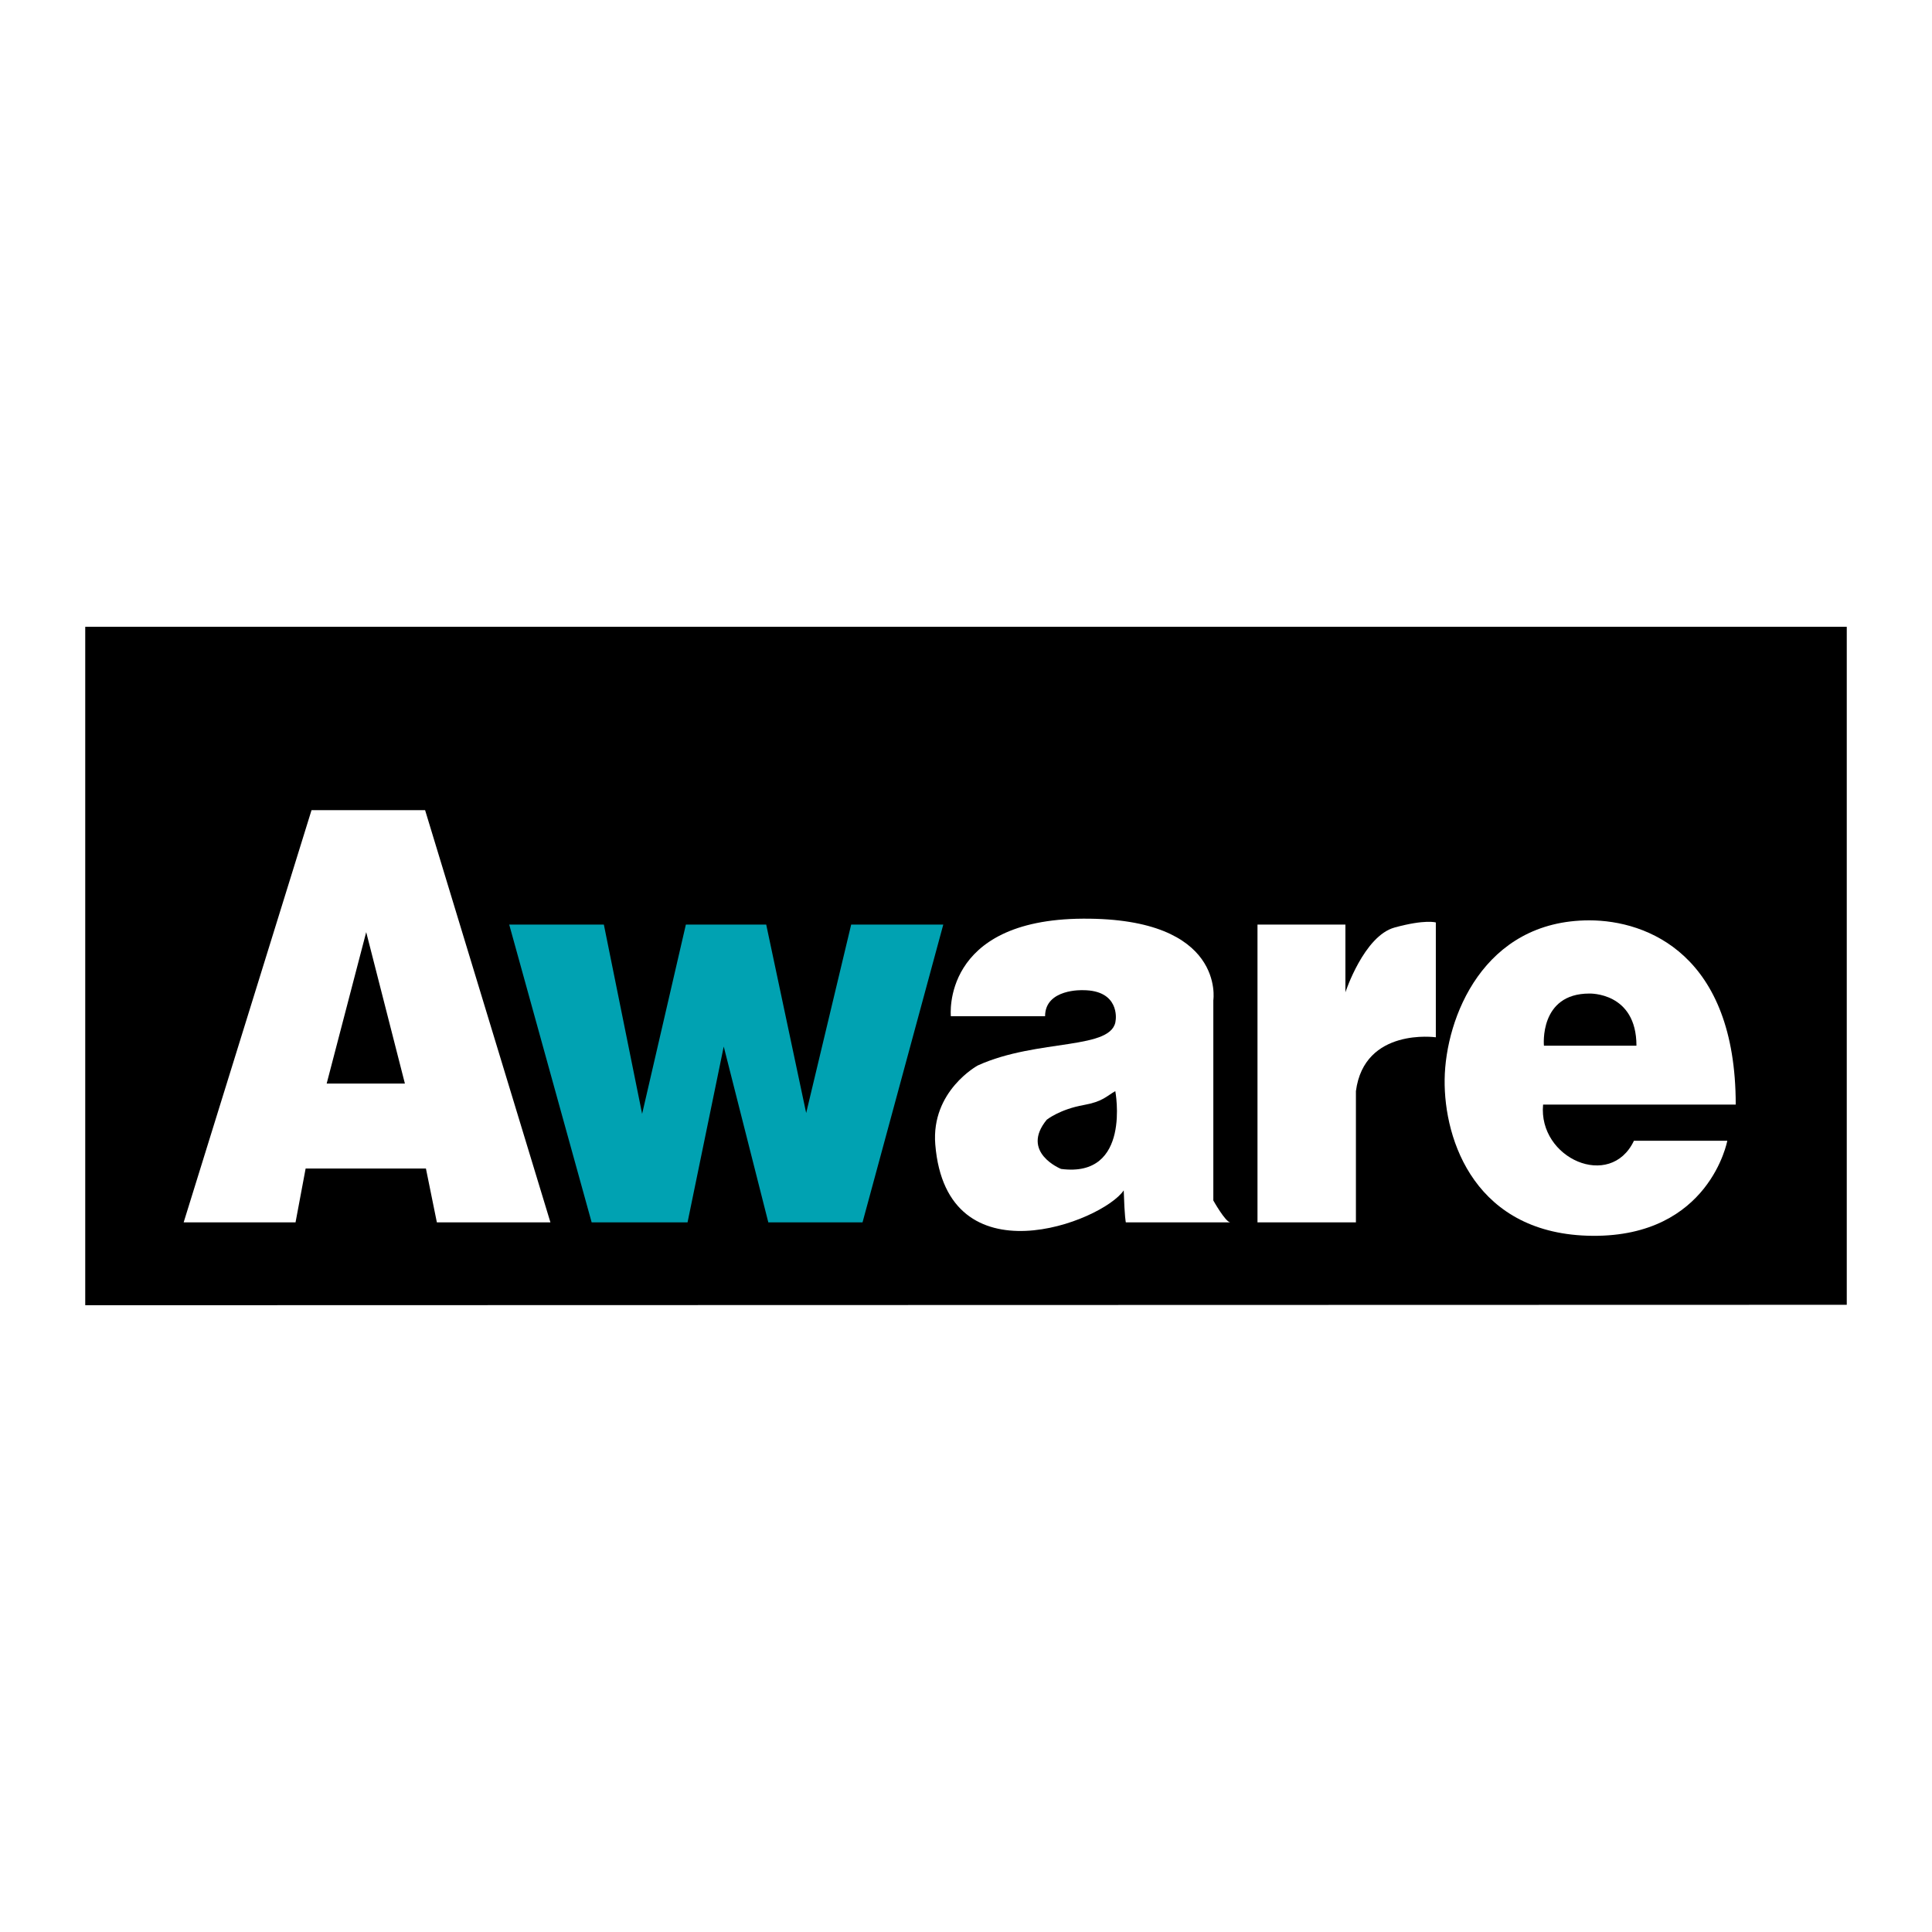
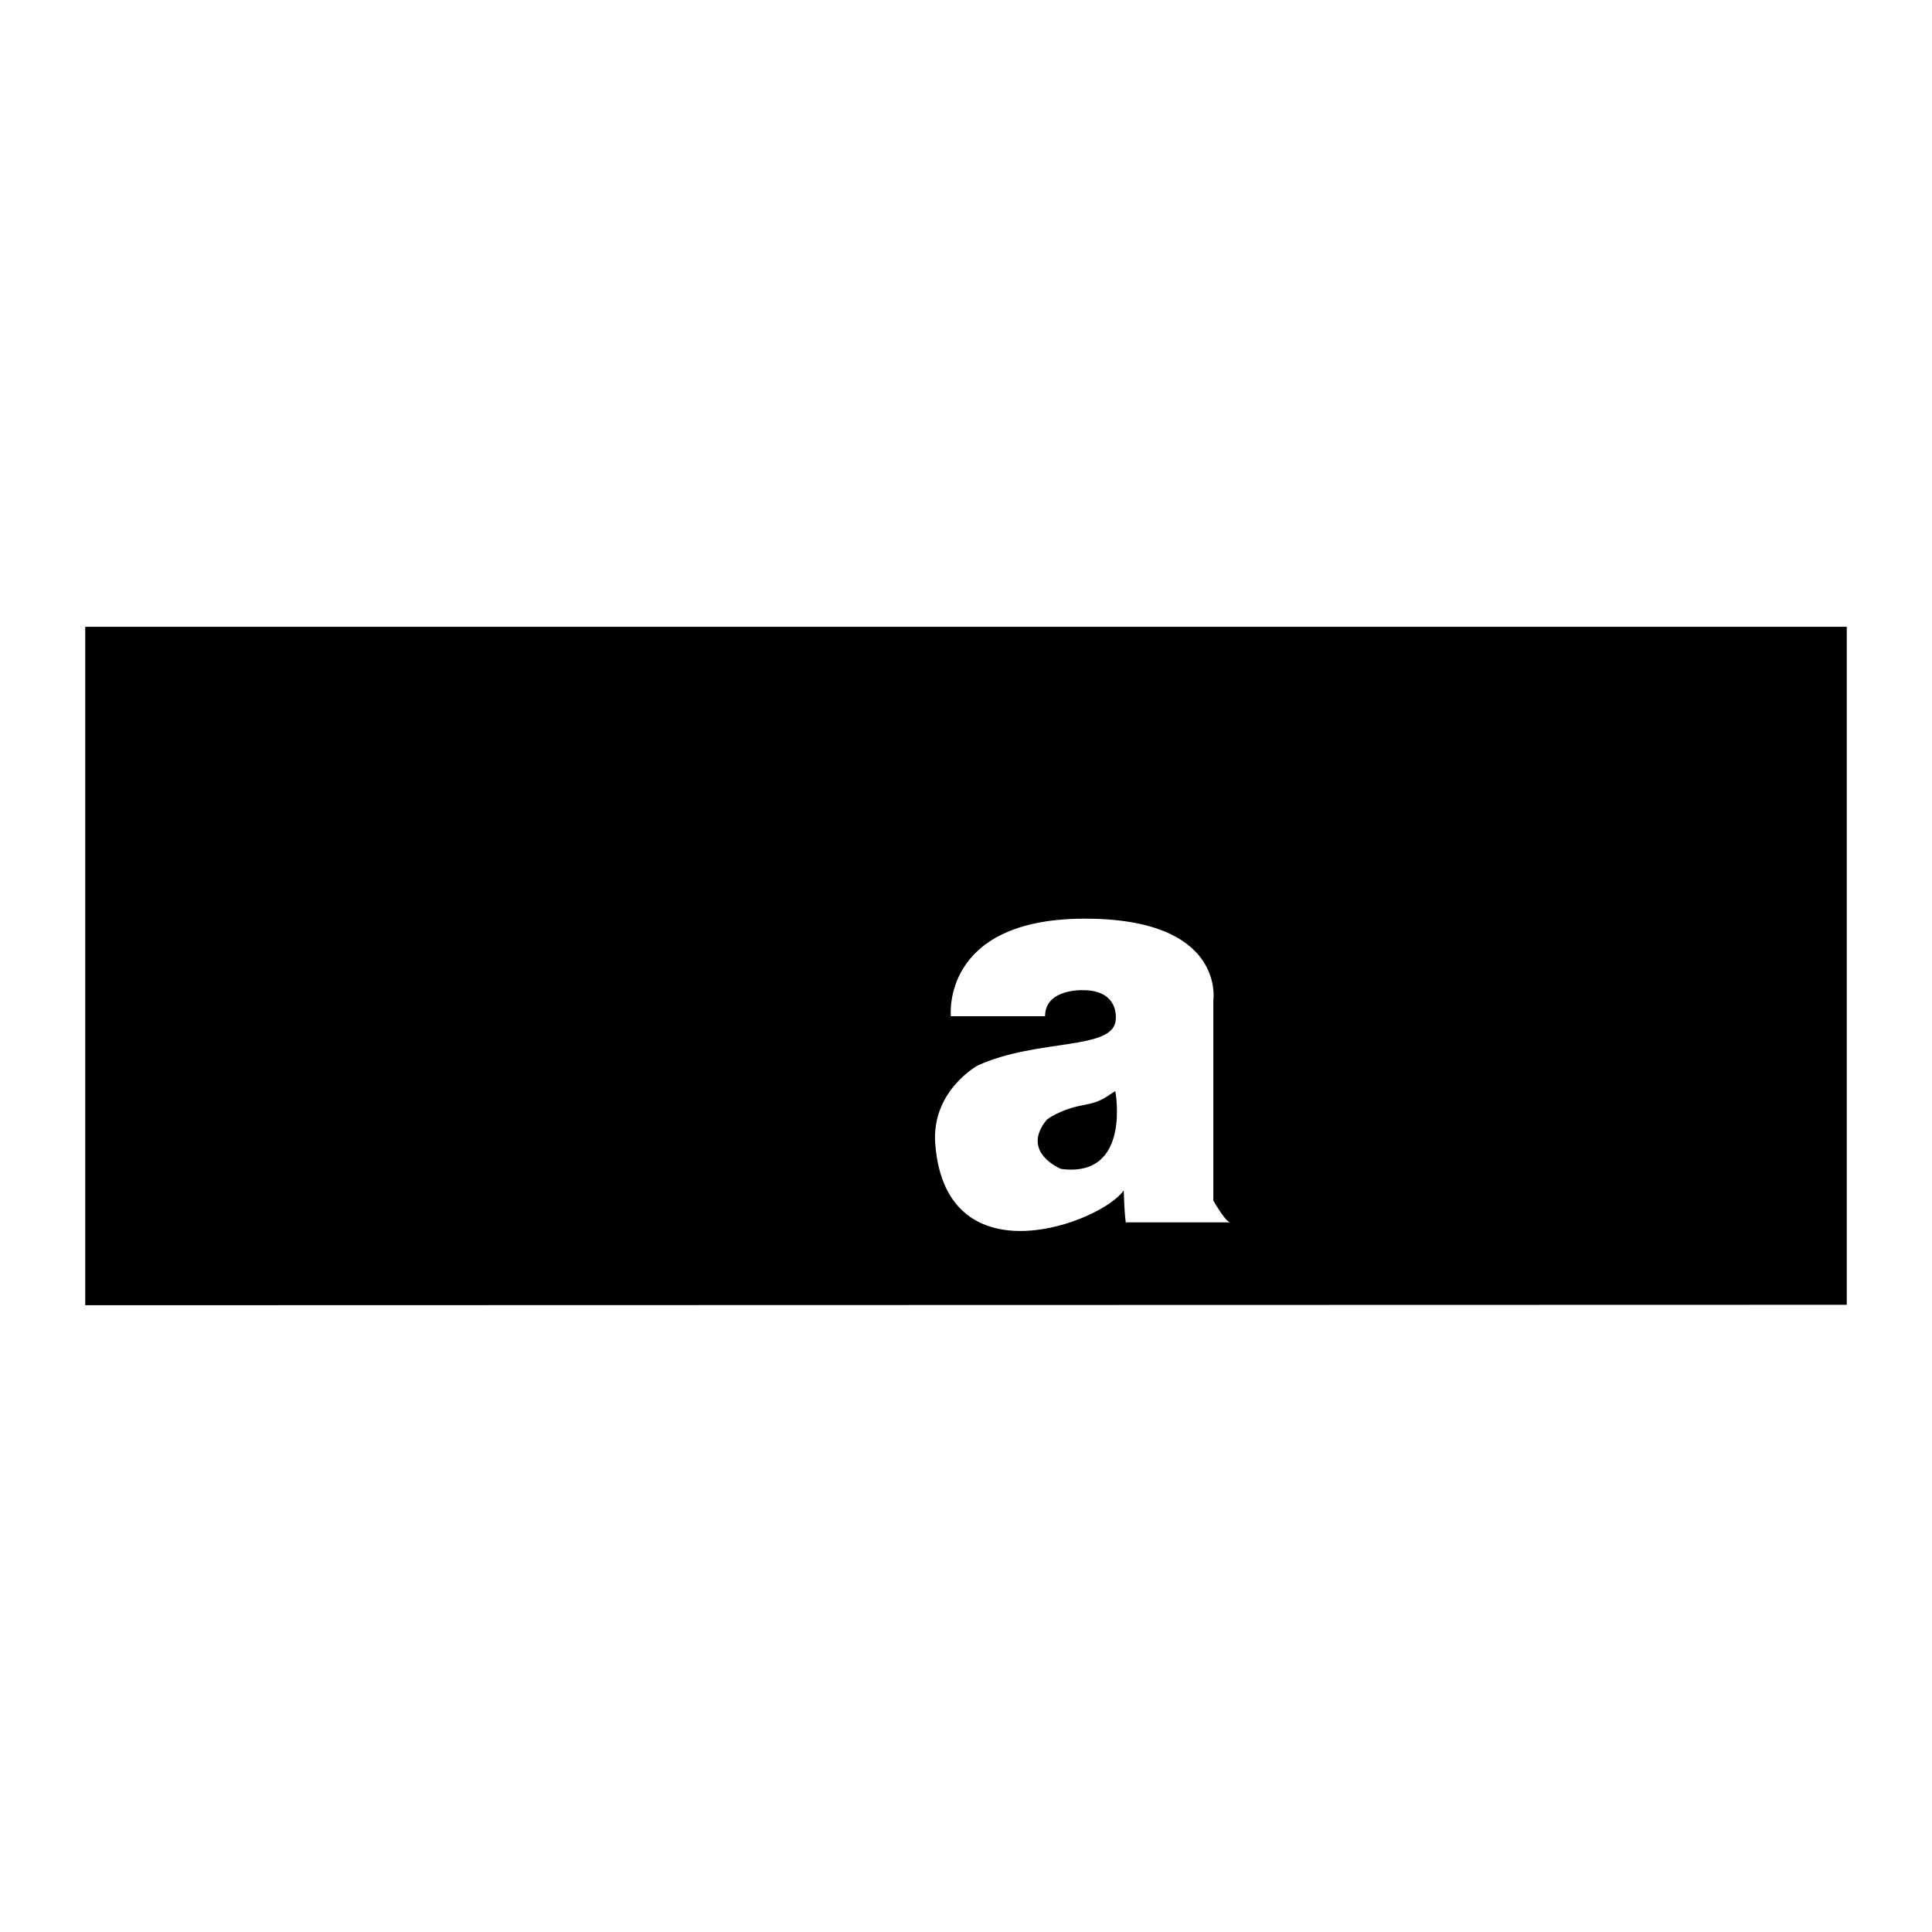
<svg xmlns="http://www.w3.org/2000/svg" version="1.0" id="Layer_1" x="0px" y="0px" width="192.756px" height="192.756px" viewBox="0 0 192.756 192.756" enable-background="new 0 0 192.756 192.756" xml:space="preserve">
  <g>
    <polygon fill-rule="evenodd" clip-rule="evenodd" fill="#FFFFFF" points="0,0 192.756,0 192.756,192.756 0,192.756 0,0  " />
    <polygon fill-rule="evenodd" clip-rule="evenodd" points="184.252,130.18 184.252,62.533 8.504,62.533 8.504,130.223    184.252,130.18  " />
-     <polygon fill-rule="evenodd" clip-rule="evenodd" fill="#00A2B2" points="84.922,92.244 80.432,111.045 76.445,92.244    68.43,92.244 64.065,111.129 60.247,92.244 50.804,92.244 59.029,121.955 68.597,121.955 72.207,104.414 76.655,121.955    86.055,121.955 94.112,92.244 84.922,92.244  " />
-     <path fill-rule="evenodd" clip-rule="evenodd" fill="#FFFFFF" d="M139.14,92.538c-3.063,0.84-4.909,6.464-4.909,6.464v-6.758   h-8.771v29.711h9.82v-13.094c0.839-6.377,7.973-5.371,7.973-5.371V92.034C143.253,92.034,142.204,91.699,139.14,92.538   L139.14,92.538z" />
-     <path fill-rule="evenodd" clip-rule="evenodd" fill="#FFFFFF" d="M153.954,110.205h19.22c0-14.94-8.812-18.381-14.604-18.381   c-10.576,0-14.353,9.734-14.437,15.863c-0.084,6.127,3.105,15.525,14.772,15.611c11.666,0.082,13.428-9.484,13.428-9.484h-9.315   C160.668,118.766,153.45,115.576,153.954,110.205L153.954,110.205z M158.57,99.127c0,0,4.699-0.168,4.699,5.203h-9.231   C154.038,104.33,153.534,99.127,158.57,99.127L158.57,99.127z" />
    <path fill-rule="evenodd" clip-rule="evenodd" fill="#FFFFFF" d="M121.054,119.773V99.797c0,0,1.258-8.225-13.01-8.141   c-14.184,0.084-13.176,9.736-13.176,9.736h9.4c0-2.77,3.776-2.602,3.776-2.602c3.693,0,3.273,2.938,3.273,2.938   c-0.168,3.105-7.764,1.846-13.765,4.574c0,0-4.675,2.535-4.238,7.889c1.123,13.721,16.66,7.723,18.801,4.574   c0.084,2.729,0.21,3.189,0.21,3.189h10.407C122.228,121.871,121.054,119.773,121.054,119.773L121.054,119.773z M105.862,116.625   c0,0-4.103-1.648-1.427-4.91c0,0,1.295-1.041,3.692-1.467c1.889-0.338,2.266-0.883,3.147-1.387   C111.275,108.861,112.912,117.549,105.862,116.625L105.862,116.625z" />
-     <path fill-rule="evenodd" clip-rule="evenodd" fill="#FFFFFF" d="M42.412,80.83H31.081l-12.757,41.125h11.162l1.007-5.371h12.002   l1.091,5.371h11.33L42.412,80.83L42.412,80.83z M32.592,108.107L36.536,93l3.861,15.108H32.592L32.592,108.107z" />
  </g>
</svg>